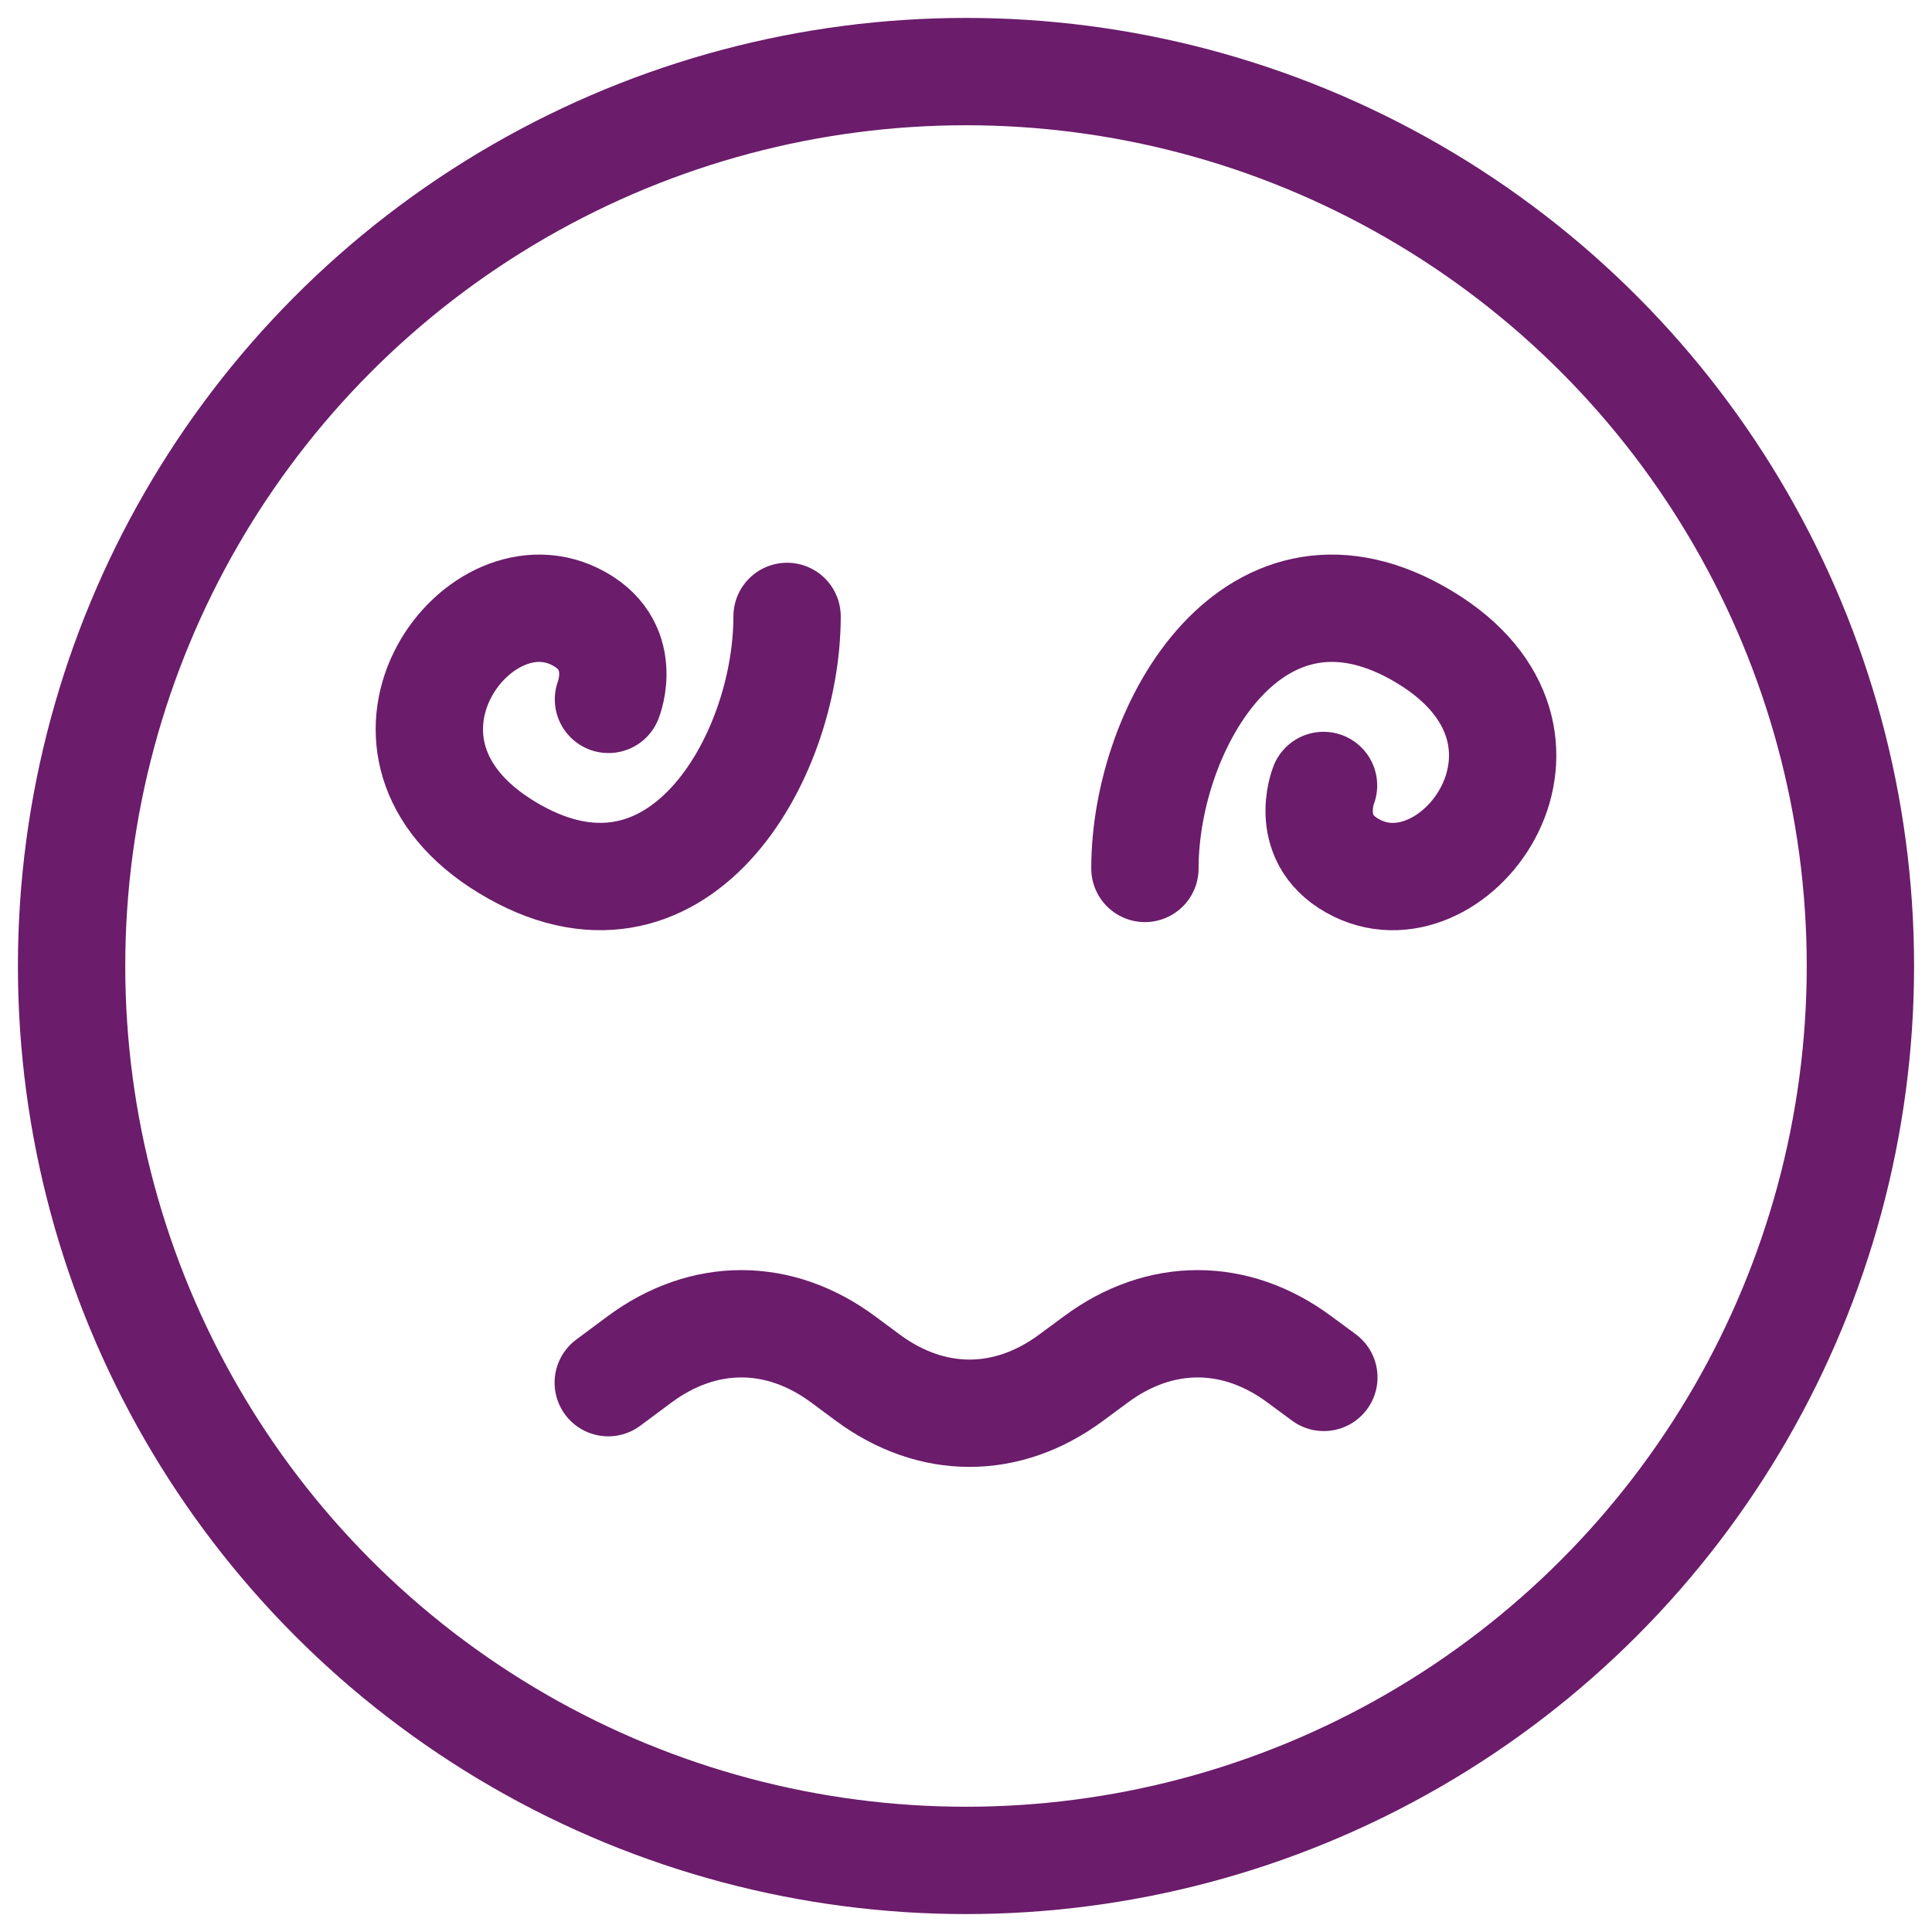
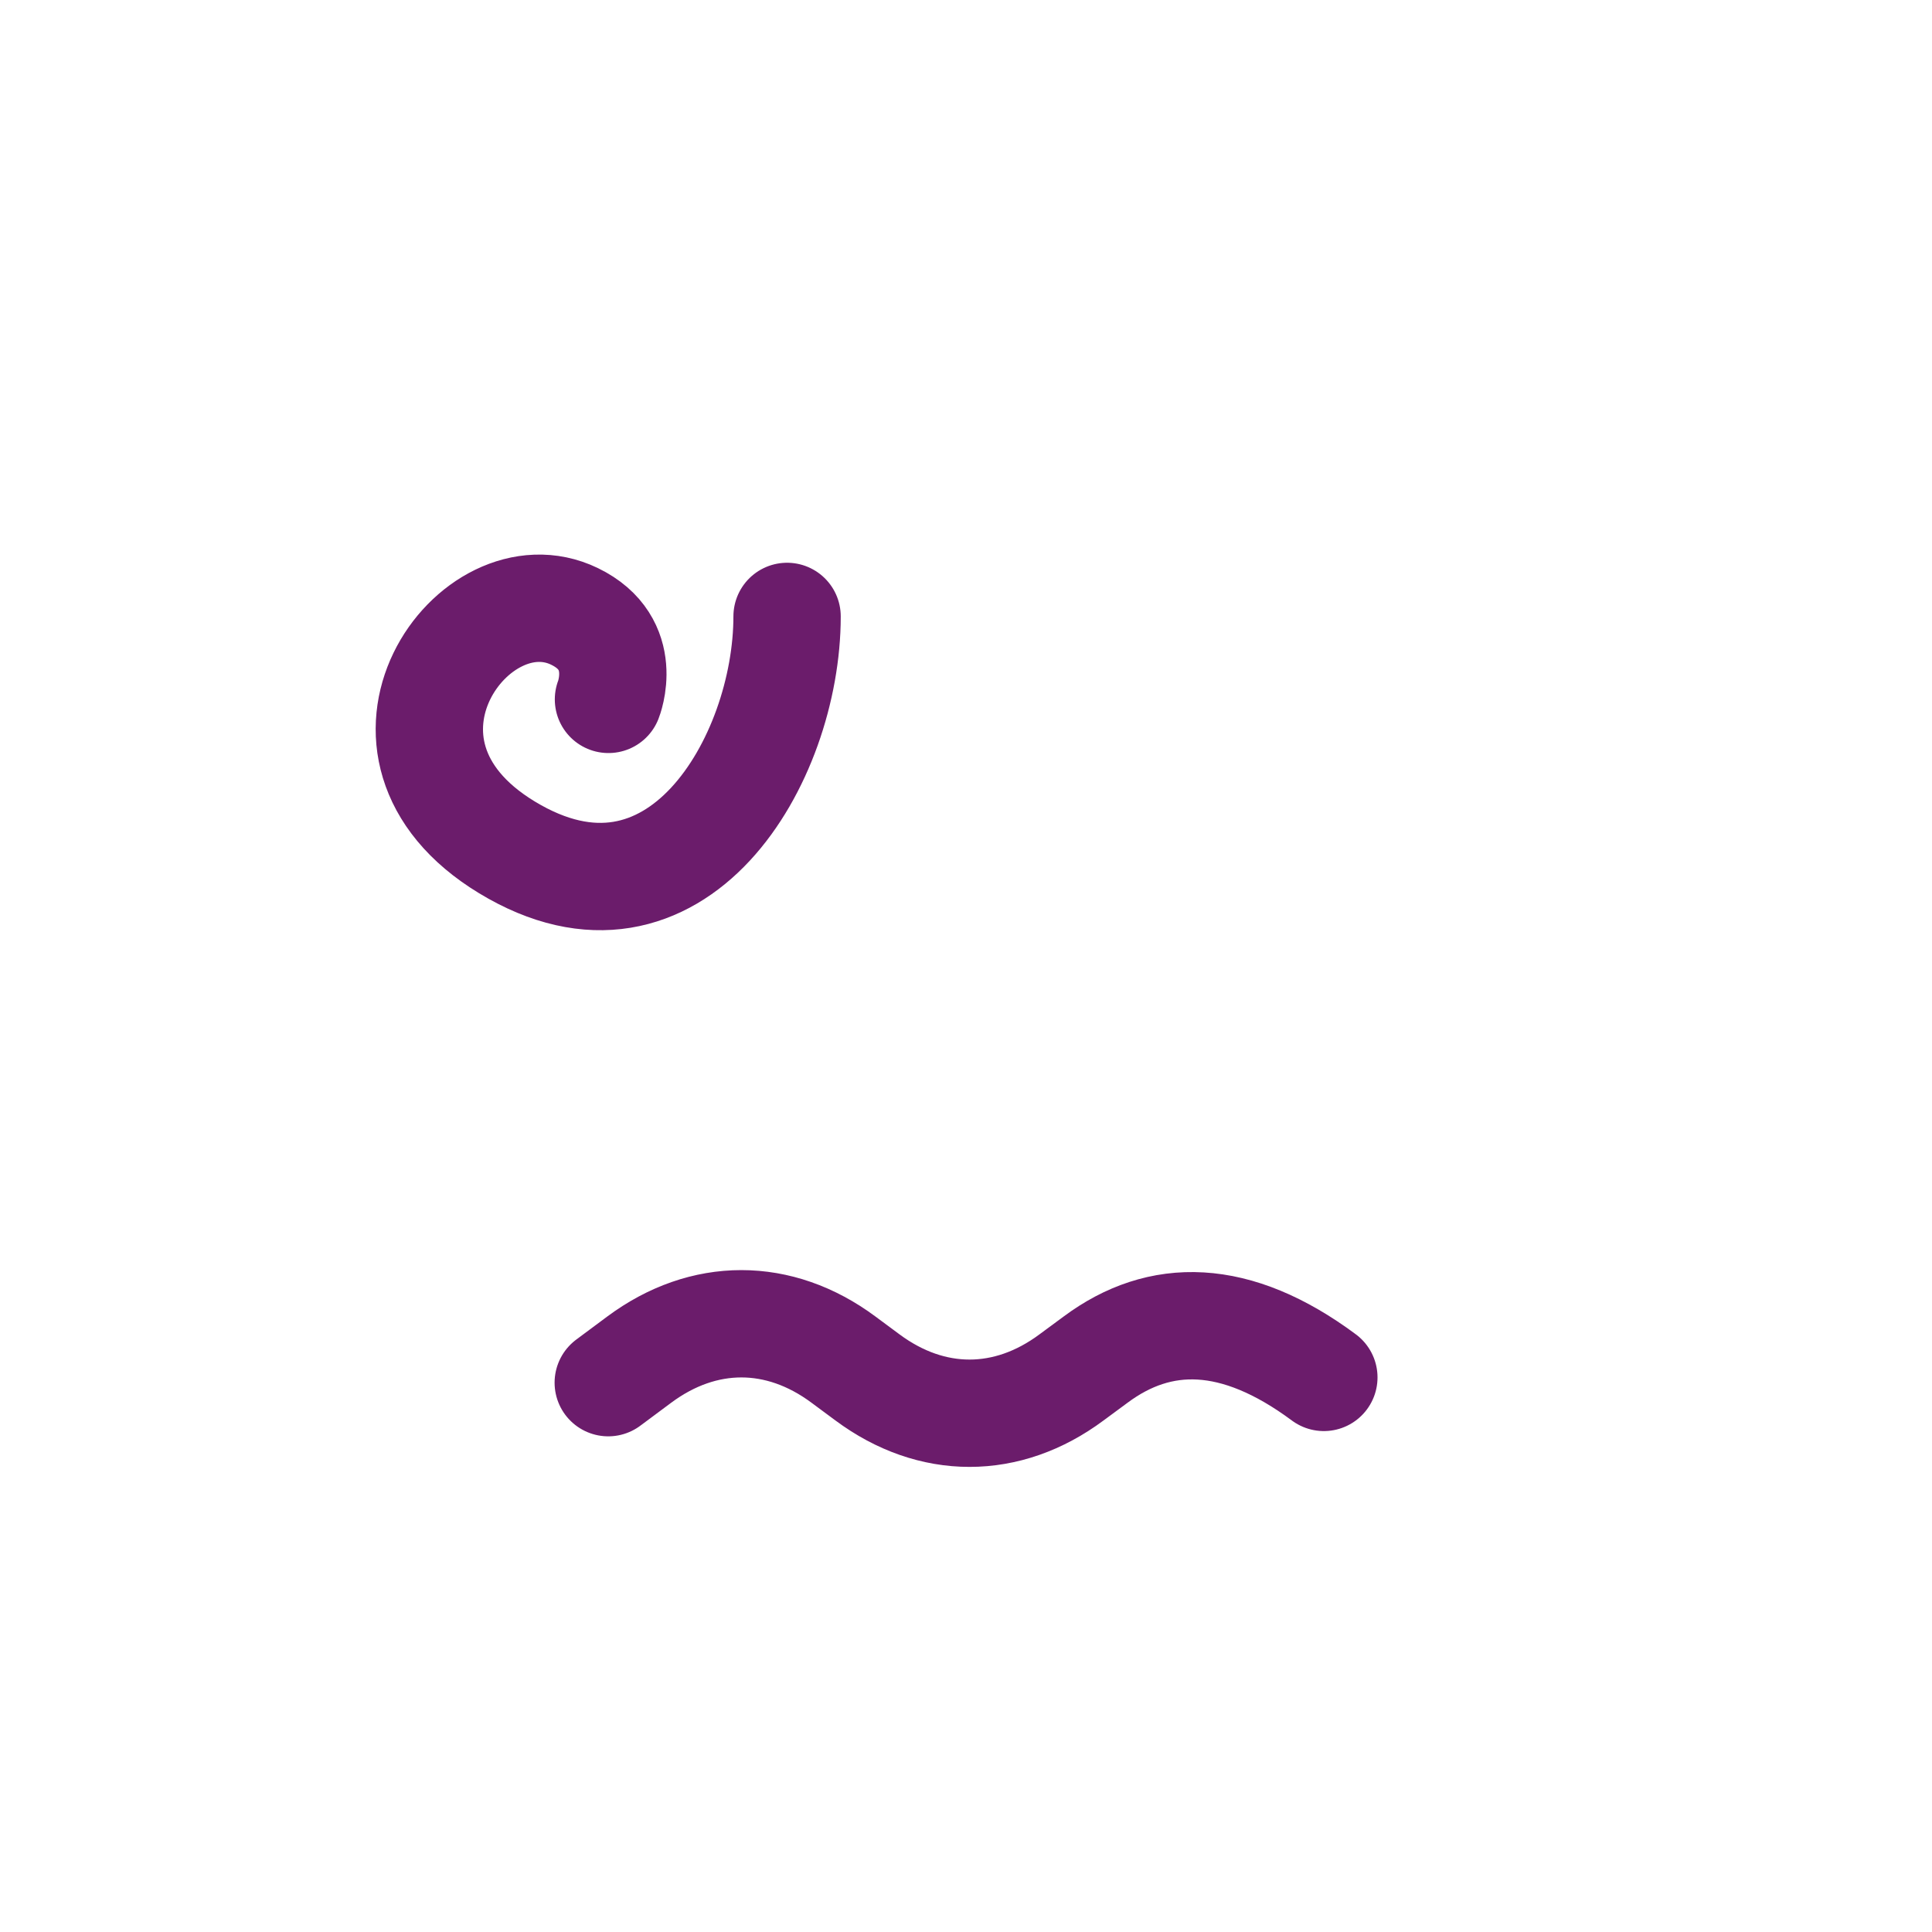
<svg xmlns="http://www.w3.org/2000/svg" width="18" height="18" viewBox="0 0 18 18" fill="none">
-   <circle cx="9" cy="9" r="8.333" stroke="#6B1C6B" stroke-linecap="round" stroke-linejoin="round" />
  <path d="M5.669 6.516C5.669 6.516 5.877 5.997 5.353 5.743C4.42 5.29 3.197 6.968 4.722 7.894C6.299 8.852 7.333 7.08 7.333 5.743" stroke="#6B1C6B" stroke-linecap="round" stroke-linejoin="round" />
-   <path d="M12.331 7.318C12.331 7.318 12.123 7.837 12.647 8.091C13.58 8.543 14.803 6.865 13.278 5.939C11.701 4.982 10.667 6.753 10.667 8.091" stroke="#6B1C6B" stroke-linecap="round" stroke-linejoin="round" />
-   <path d="M12.334 12.833L12.109 12.667C11.511 12.222 10.806 12.222 10.208 12.667L9.983 12.833C9.385 13.278 8.681 13.278 8.082 12.833L7.858 12.667C7.259 12.222 6.555 12.222 5.956 12.667L5.667 12.882" stroke="#6B1C6B" stroke-linecap="round" stroke-linejoin="round" />
+   <path d="M12.334 12.833C11.511 12.222 10.806 12.222 10.208 12.667L9.983 12.833C9.385 13.278 8.681 13.278 8.082 12.833L7.858 12.667C7.259 12.222 6.555 12.222 5.956 12.667L5.667 12.882" stroke="#6B1C6B" stroke-linecap="round" stroke-linejoin="round" />
</svg>